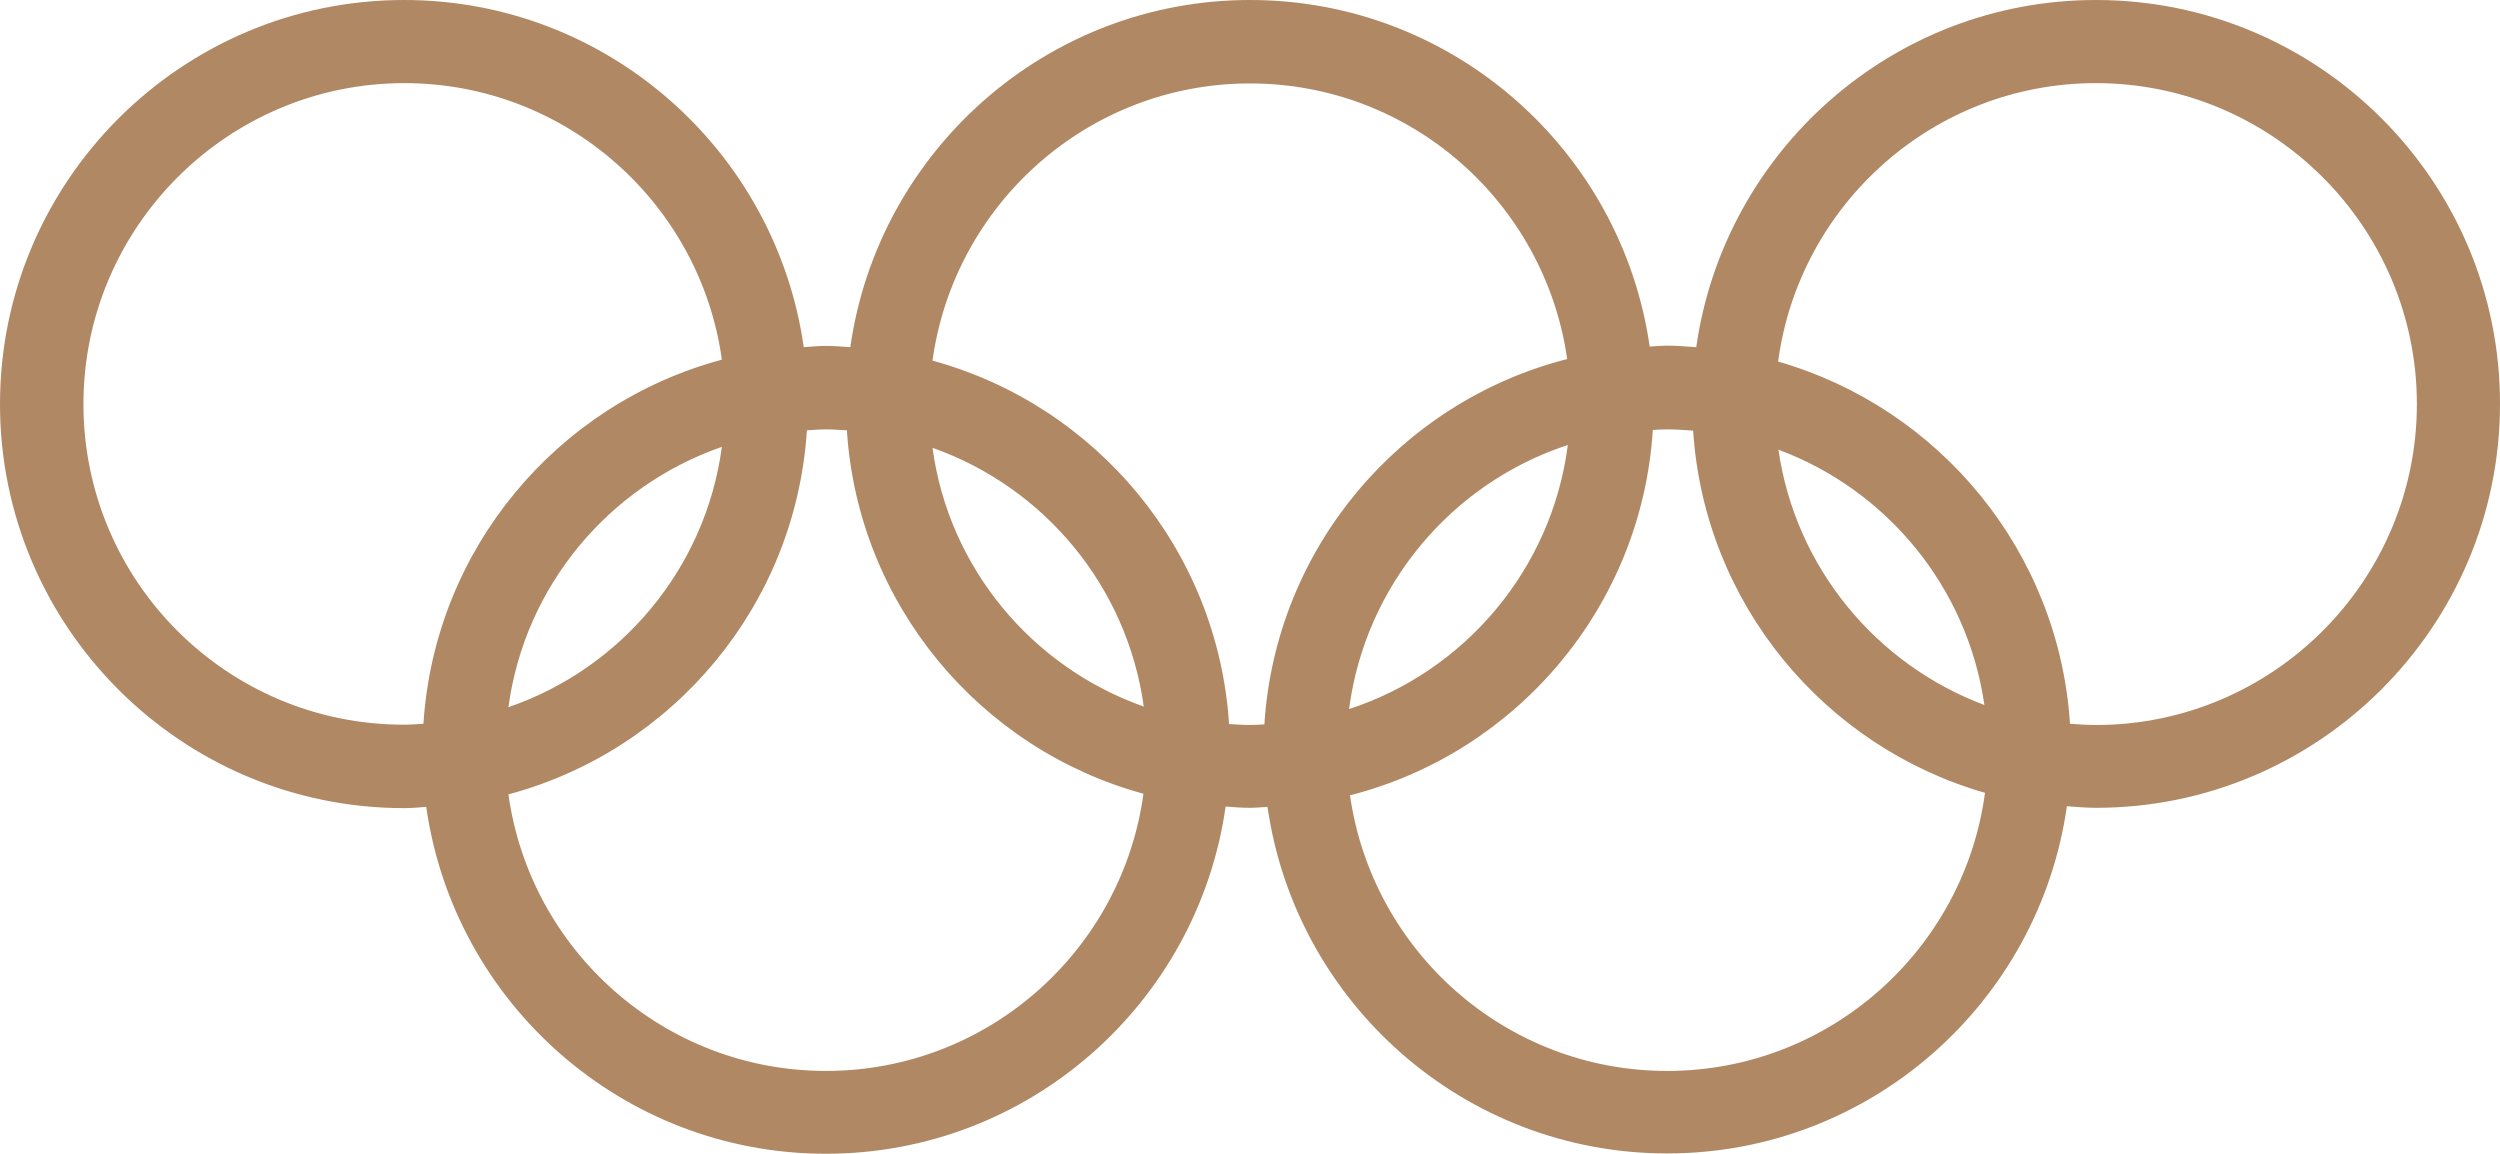
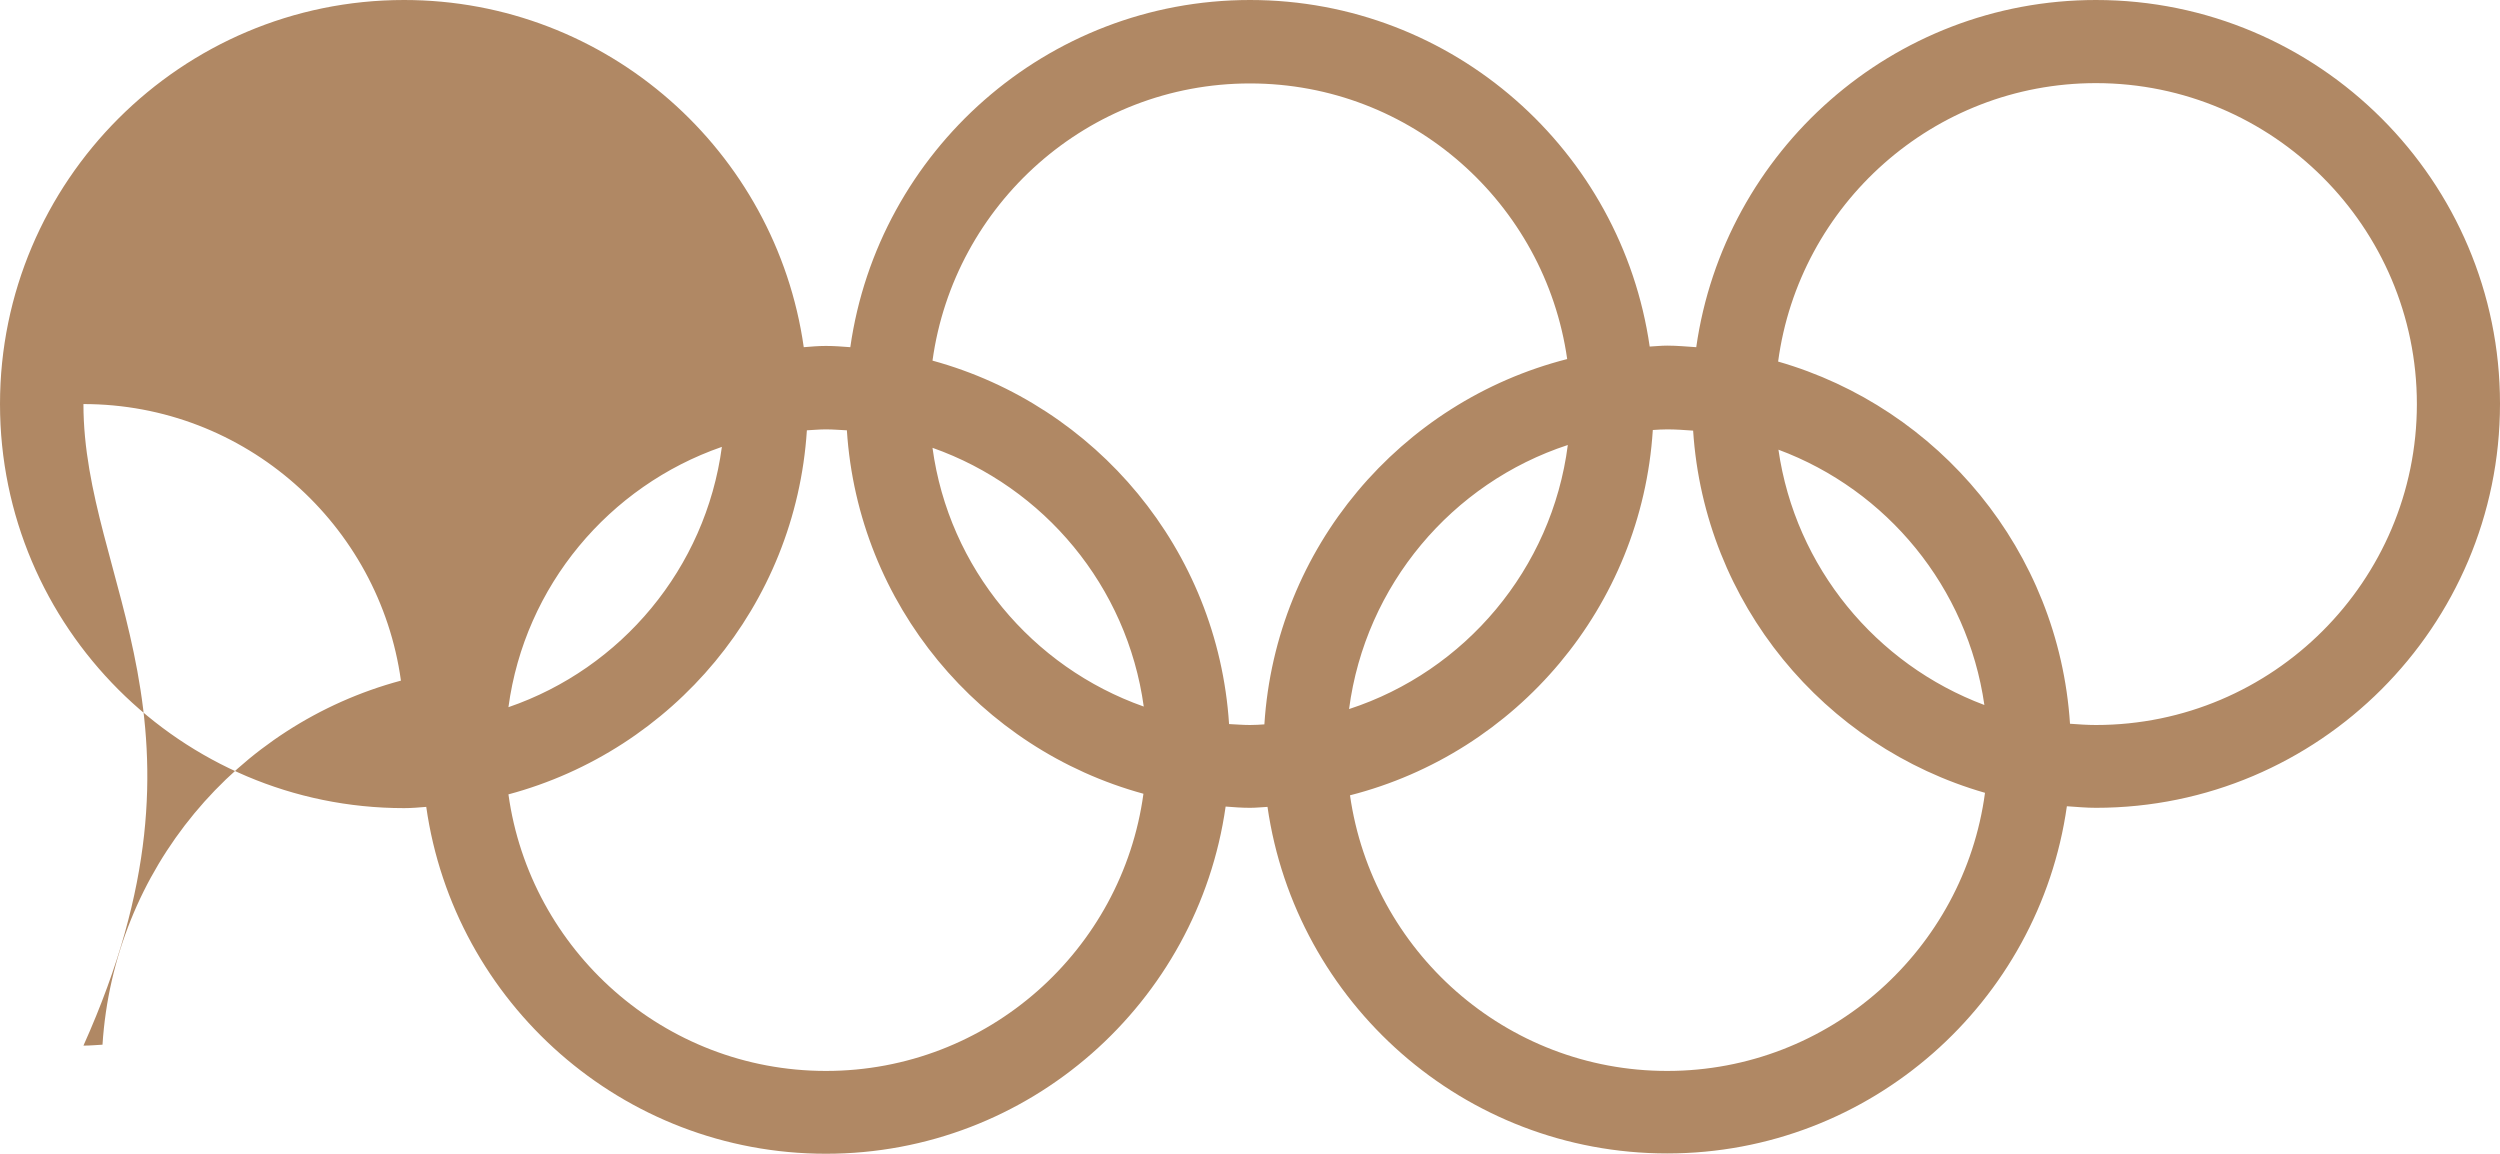
<svg xmlns="http://www.w3.org/2000/svg" version="1.1" id="layer" x="0px" y="0px" viewBox="0 0 800 369.3" style="enable-background:new 0 0 800 369.3;" xml:space="preserve" preserveAspectRatio="xMidYMid meet">
  <style type="text/css"> .st0{fill:#B08864;} .st1{fill-rule:evenodd;clip-rule:evenodd;fill:#B08864;} </style>
  <g>
-     <path class="st0" d="M670.7,0c-65.1,0-119,48.4-127.9,111.1c-3.1-0.2-6.1-0.5-9.3-0.5c-1.9,0-3.7,0.2-5.6,0.3 C518.9,48.3,465.1,0,400,0c-65.1,0-119,48.4-127.9,111.1c-2.6-0.2-5.1-0.4-7.8-0.4c-2.4,0-4.7,0.2-7.1,0.4 C248.3,48.4,194.4,0,129.3,0C58,0,0,58,0,129.3s58,129.3,129.3,129.3c2.4,0,4.7-0.2,7.1-0.4c8.9,62.7,62.8,111,127.9,111 c65.1,0,119-48.4,127.9-111.1c2.6,0.2,5.1,0.4,7.8,0.4c1.9,0,3.7-0.2,5.6-0.3c9,62.6,62.8,110.9,127.9,110.9 c65.1,0,119-48.4,127.9-111.1c3.1,0.2,6.1,0.5,9.3,0.5c71.3,0,129.3-58,129.3-129.3S742,0,670.7,0z M26.7,129.3 c0-56.6,46.1-102.7,102.7-102.7c51.8,0,94.7,38.6,101.6,88.5c-52.6,14.1-91.9,60.4-95.5,116.5c-2,0.1-4,0.3-6.1,0.3 C72.7,232,26.7,186,26.7,129.3z M231,143c-5.2,38.9-32.2,70.9-68.3,83.3C167.9,187.5,194.9,155.5,231,143z M264.3,342.7 c-51.8,0-94.7-38.6-101.6-88.5c52.6-14.1,91.9-60.4,95.5-116.5c2-0.1,4-0.3,6.1-0.3c2.3,0,4.5,0.2,6.7,0.3 c3.6,55.8,42.6,102,94.9,116.3C359.1,304,316.2,342.7,264.3,342.7z M298.4,143.3c35.7,12.6,62.3,44.3,67.6,82.8 C330.3,213.5,303.6,181.8,298.4,143.3z M393.3,231.7c-3.6-55.8-42.6-102-94.9-116.3c6.9-50,49.7-88.7,101.6-88.7 c51.7,0,94.4,38.4,101.5,88.2c-53.3,13.6-93.3,60.3-96.9,116.9c-1.5,0.1-3,0.2-4.6,0.2C397.7,232,395.5,231.8,393.3,231.7z M501.7,142.4c-5.1,39.7-32.9,72.4-70,84.5C436.9,187.2,464.7,154.5,501.7,142.4z M533.5,342.7c-51.7,0-94.4-38.4-101.5-88.2 c53.3-13.6,93.3-60.3,96.9-116.9c1.5-0.1,3-0.2,4.6-0.2c2.8,0,5.5,0.2,8.3,0.4c3.6,55.3,41.9,101.1,93.4,115.9 C628.5,303.8,585.5,342.7,533.5,342.7z M569.1,143.9c34.7,12.9,60.5,44,65.9,81.7C600.3,212.6,574.5,181.5,569.1,143.9z M670.7,232 c-2.8,0-5.5-0.2-8.3-0.4c-3.6-55.3-41.9-101.1-93.4-115.9c6.7-50.2,49.7-89.1,101.7-89.1c56.6,0,102.7,46.1,102.7,102.7 S727.3,232,670.7,232z" />
+     <path class="st0" d="M670.7,0c-65.1,0-119,48.4-127.9,111.1c-3.1-0.2-6.1-0.5-9.3-0.5c-1.9,0-3.7,0.2-5.6,0.3 C518.9,48.3,465.1,0,400,0c-65.1,0-119,48.4-127.9,111.1c-2.6-0.2-5.1-0.4-7.8-0.4c-2.4,0-4.7,0.2-7.1,0.4 C248.3,48.4,194.4,0,129.3,0C58,0,0,58,0,129.3s58,129.3,129.3,129.3c2.4,0,4.7-0.2,7.1-0.4c8.9,62.7,62.8,111,127.9,111 c65.1,0,119-48.4,127.9-111.1c2.6,0.2,5.1,0.4,7.8,0.4c1.9,0,3.7-0.2,5.6-0.3c9,62.6,62.8,110.9,127.9,110.9 c65.1,0,119-48.4,127.9-111.1c3.1,0.2,6.1,0.5,9.3,0.5c71.3,0,129.3-58,129.3-129.3S742,0,670.7,0z M26.7,129.3 c51.8,0,94.7,38.6,101.6,88.5c-52.6,14.1-91.9,60.4-95.5,116.5c-2,0.1-4,0.3-6.1,0.3 C72.7,232,26.7,186,26.7,129.3z M231,143c-5.2,38.9-32.2,70.9-68.3,83.3C167.9,187.5,194.9,155.5,231,143z M264.3,342.7 c-51.8,0-94.7-38.6-101.6-88.5c52.6-14.1,91.9-60.4,95.5-116.5c2-0.1,4-0.3,6.1-0.3c2.3,0,4.5,0.2,6.7,0.3 c3.6,55.8,42.6,102,94.9,116.3C359.1,304,316.2,342.7,264.3,342.7z M298.4,143.3c35.7,12.6,62.3,44.3,67.6,82.8 C330.3,213.5,303.6,181.8,298.4,143.3z M393.3,231.7c-3.6-55.8-42.6-102-94.9-116.3c6.9-50,49.7-88.7,101.6-88.7 c51.7,0,94.4,38.4,101.5,88.2c-53.3,13.6-93.3,60.3-96.9,116.9c-1.5,0.1-3,0.2-4.6,0.2C397.7,232,395.5,231.8,393.3,231.7z M501.7,142.4c-5.1,39.7-32.9,72.4-70,84.5C436.9,187.2,464.7,154.5,501.7,142.4z M533.5,342.7c-51.7,0-94.4-38.4-101.5-88.2 c53.3-13.6,93.3-60.3,96.9-116.9c1.5-0.1,3-0.2,4.6-0.2c2.8,0,5.5,0.2,8.3,0.4c3.6,55.3,41.9,101.1,93.4,115.9 C628.5,303.8,585.5,342.7,533.5,342.7z M569.1,143.9c34.7,12.9,60.5,44,65.9,81.7C600.3,212.6,574.5,181.5,569.1,143.9z M670.7,232 c-2.8,0-5.5-0.2-8.3-0.4c-3.6-55.3-41.9-101.1-93.4-115.9c6.7-50.2,49.7-89.1,101.7-89.1c56.6,0,102.7,46.1,102.7,102.7 S727.3,232,670.7,232z" />
  </g>
</svg>